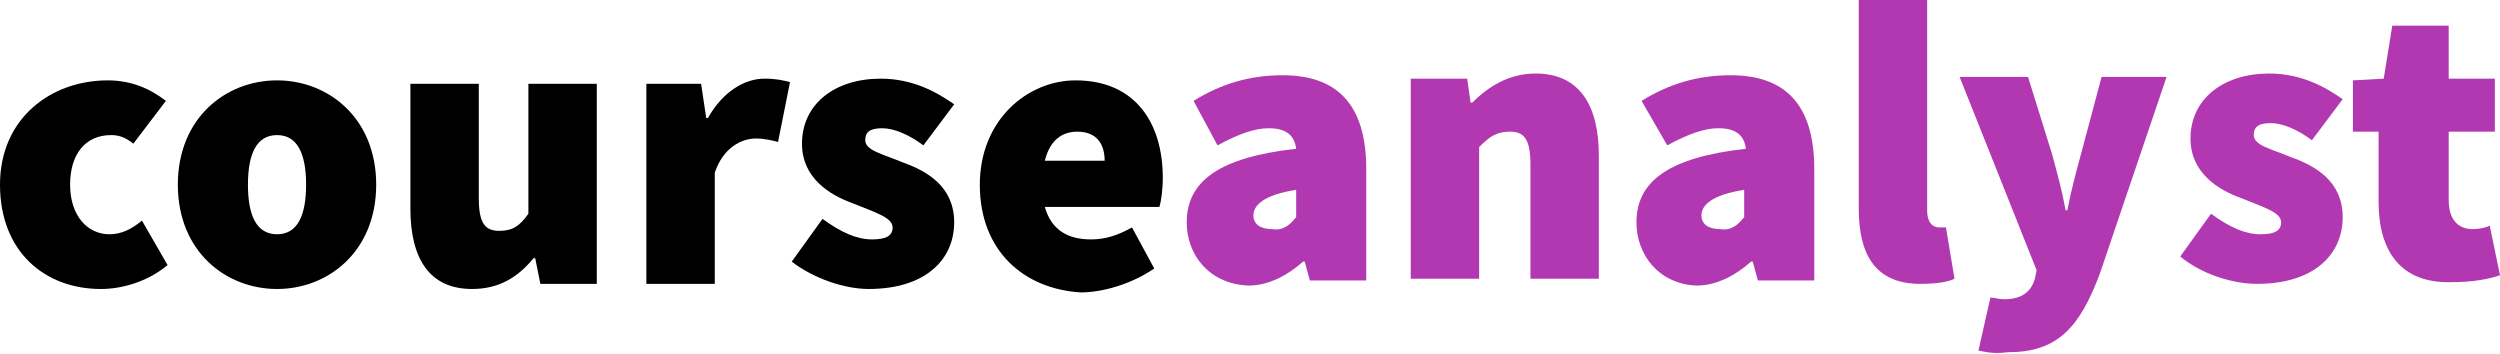
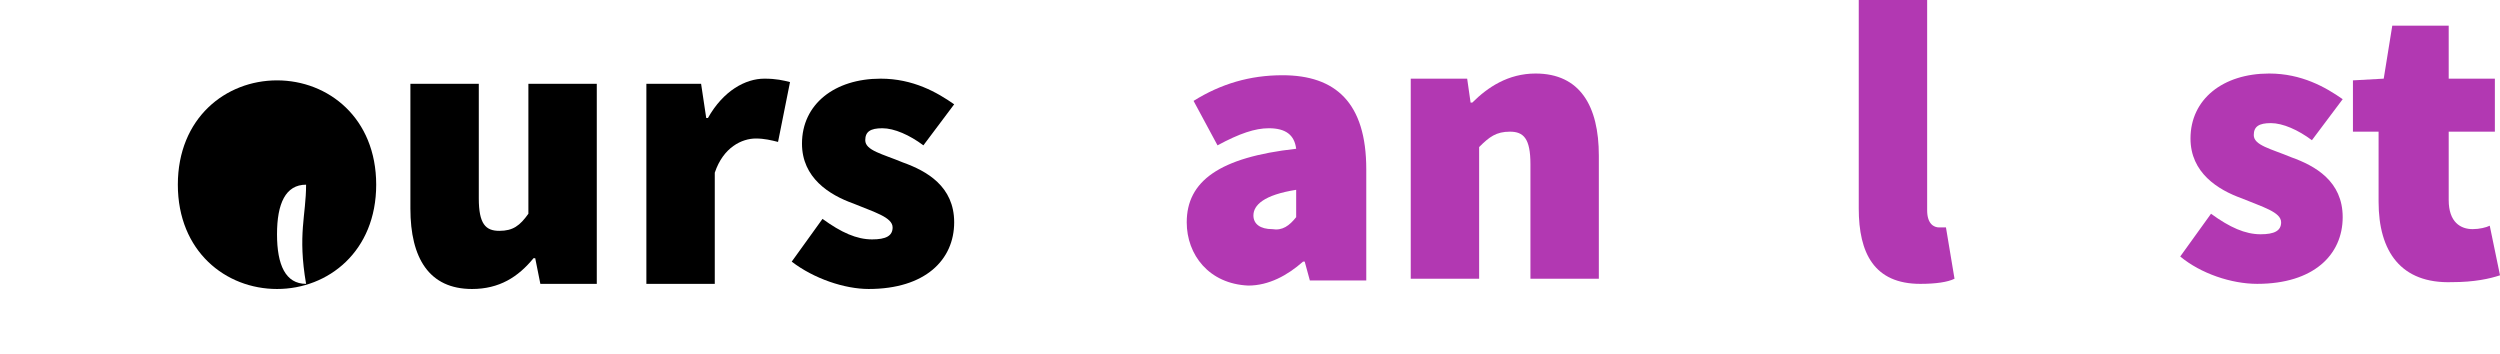
<svg xmlns="http://www.w3.org/2000/svg" version="1.1" id="Layer_1" x="0px" y="0px" viewBox="0 0 146.2 20.7" style="enable-background:new 0 0 146.2 20.7;" xml:space="preserve">
  <style type="text/css">
	.st0{fill:#B238B2;}
</style>
-   <path d="M0,10.8c0-3.9,3-6.1,6.3-6.1c1.4,0,2.5,0.5,3.4,1.2L7.8,8.4C7.3,8,6.9,7.9,6.5,7.9C5,7.9,4.1,9,4.1,10.8  c0,1.8,1,2.9,2.3,2.9c0.7,0,1.3-0.3,1.9-0.8l1.5,2.6c-1.2,1-2.7,1.4-3.9,1.4C2.6,16.9,0,14.7,0,10.8z" />
-   <path d="M10.4,10.8c0-3.9,2.8-6.1,5.8-6.1S22,6.9,22,10.8c0,3.9-2.8,6.1-5.8,6.1S10.4,14.7,10.4,10.8z M17.9,10.8  c0-1.8-0.5-2.9-1.7-2.9c-1.2,0-1.7,1.1-1.7,2.9c0,1.8,0.5,2.9,1.7,2.9C17.4,13.7,17.9,12.6,17.9,10.8z" />
+   <path d="M10.4,10.8c0-3.9,2.8-6.1,5.8-6.1S22,6.9,22,10.8c0,3.9-2.8,6.1-5.8,6.1S10.4,14.7,10.4,10.8z M17.9,10.8  c-1.2,0-1.7,1.1-1.7,2.9c0,1.8,0.5,2.9,1.7,2.9C17.4,13.7,17.9,12.6,17.9,10.8z" />
  <path d="M24,12.2V4.9h4v6.7c0,1.5,0.4,1.9,1.2,1.9c0.8,0,1.2-0.3,1.7-1V4.9h4v11.7h-3.3l-0.3-1.5h-0.1c-0.9,1.1-2,1.8-3.6,1.8  C25.1,16.9,24,15.1,24,12.2z" />
  <path d="M37.7,4.9H41l0.3,2h0.1c0.9-1.6,2.2-2.3,3.3-2.3c0.7,0,1.1,0.1,1.5,0.2l-0.7,3.5c-0.4-0.1-0.8-0.2-1.3-0.2  c-0.8,0-1.9,0.5-2.4,2v6.5h-4V4.9z" />
  <path d="M46.3,15.3l1.8-2.5c1.1,0.8,2,1.2,2.9,1.2c0.8,0,1.2-0.2,1.2-0.7c0-0.6-1.1-0.9-2.3-1.4c-1.4-0.5-3-1.5-3-3.5  c0-2.3,1.9-3.8,4.6-3.8c1.9,0,3.3,0.8,4.3,1.5l-1.8,2.4c-0.8-0.6-1.7-1-2.4-1c-0.7,0-1,0.2-1,0.7c0,0.6,1,0.8,2.2,1.3  c1.4,0.5,3,1.4,3,3.5c0,2.2-1.7,3.9-5,3.9C49.4,16.9,47.6,16.3,46.3,15.3z" />
-   <path d="M57.3,10.8c0-3.8,2.8-6.1,5.6-6.1c3.5,0,5.1,2.5,5.1,5.7c0,0.7-0.1,1.4-0.2,1.7h-6.7c0.4,1.4,1.4,1.9,2.7,1.9  c0.8,0,1.5-0.2,2.4-0.7l1.3,2.4c-1.3,0.9-3,1.4-4.3,1.4C59.9,16.9,57.3,14.7,57.3,10.8z M64.6,9.4c0-0.9-0.4-1.7-1.6-1.7  c-0.9,0-1.6,0.5-1.9,1.7H64.6z" />
  <g>
    <path class="st0" d="M69.4,13c0-2.4,1.9-3.8,6.4-4.3c-0.1-0.8-0.6-1.2-1.6-1.2c-0.8,0-1.7,0.3-3,1l-1.4-2.6c1.6-1,3.3-1.5,5.2-1.5   c3.1,0,4.9,1.6,4.9,5.5v6.5h-3.3l-0.3-1.1h-0.1c-0.9,0.8-2,1.4-3.2,1.4C70.7,16.6,69.4,14.9,69.4,13z M75.8,12.7v-1.6   c-1.9,0.3-2.5,0.9-2.5,1.5c0,0.5,0.4,0.8,1.1,0.8C75,13.5,75.4,13.2,75.8,12.7z" />
    <path class="st0" d="M82.5,4.6h3.3L86,6h0.1c0.9-0.9,2.1-1.7,3.7-1.7c2.6,0,3.7,1.9,3.7,4.8v7.2h-4V9.6c0-1.5-0.4-1.9-1.2-1.9   c-0.8,0-1.2,0.3-1.8,0.9v7.7h-4V4.6z" />
-     <path class="st0" d="M95.7,13c0-2.4,1.9-3.8,6.4-4.3c-0.1-0.8-0.6-1.2-1.6-1.2c-0.8,0-1.7,0.3-3,1L96,5.9c1.6-1,3.3-1.5,5.2-1.5   c3.1,0,4.9,1.6,4.9,5.5v6.5h-3.3l-0.3-1.1h-0.1c-0.9,0.8-2,1.4-3.2,1.4C97,16.6,95.7,14.9,95.7,13z M102,12.7v-1.6   c-1.9,0.3-2.5,0.9-2.5,1.5c0,0.5,0.4,0.8,1.1,0.8C101.2,13.5,101.6,13.2,102,12.7z" />
    <path class="st0" d="M108.7,12.2V0h4v12.3c0,0.8,0.4,1,0.7,1c0.1,0,0.2,0,0.4,0l0.5,3c-0.4,0.2-1.1,0.3-2,0.3   C109.6,16.6,108.7,14.8,108.7,12.2z" />
-     <path class="st0" d="M115.7,20.5l0.7-3.1c0.2,0,0.5,0.1,0.8,0.1c1.1,0,1.6-0.5,1.8-1.2l0.1-0.5l-4.5-11.3h4l1.4,4.5   c0.3,1.1,0.6,2.2,0.8,3.3h0.1c0.2-1.1,0.5-2.2,0.8-3.3l1.2-4.5h3.8l-3.9,11.5c-1.2,3.2-2.5,4.6-5.4,4.6   C116.6,20.7,116.2,20.6,115.7,20.5z" />
    <path class="st0" d="M127.5,15l1.8-2.5c1.1,0.8,2,1.2,2.9,1.2c0.8,0,1.2-0.2,1.2-0.7c0-0.6-1.1-0.9-2.3-1.4c-1.4-0.5-3-1.5-3-3.5   c0-2.3,1.9-3.8,4.6-3.8c1.9,0,3.3,0.8,4.3,1.5l-1.8,2.4c-0.8-0.6-1.7-1-2.4-1c-0.7,0-1,0.2-1,0.7c0,0.6,1,0.8,2.2,1.3   c1.4,0.5,3,1.4,3,3.5c0,2.2-1.7,3.9-5,3.9C130.5,16.6,128.7,16,127.5,15z" />
    <path class="st0" d="M139.1,11.8V7.7h-1.5v-3l1.8-0.1l0.5-3.1h3.3v3.1h2.7v3.1h-2.7v4c0,1.3,0.7,1.7,1.4,1.7c0.4,0,0.8-0.1,1-0.2   l0.6,2.9c-0.6,0.2-1.5,0.4-2.8,0.4C140.4,16.6,139.1,14.7,139.1,11.8z" />
  </g>
</svg>